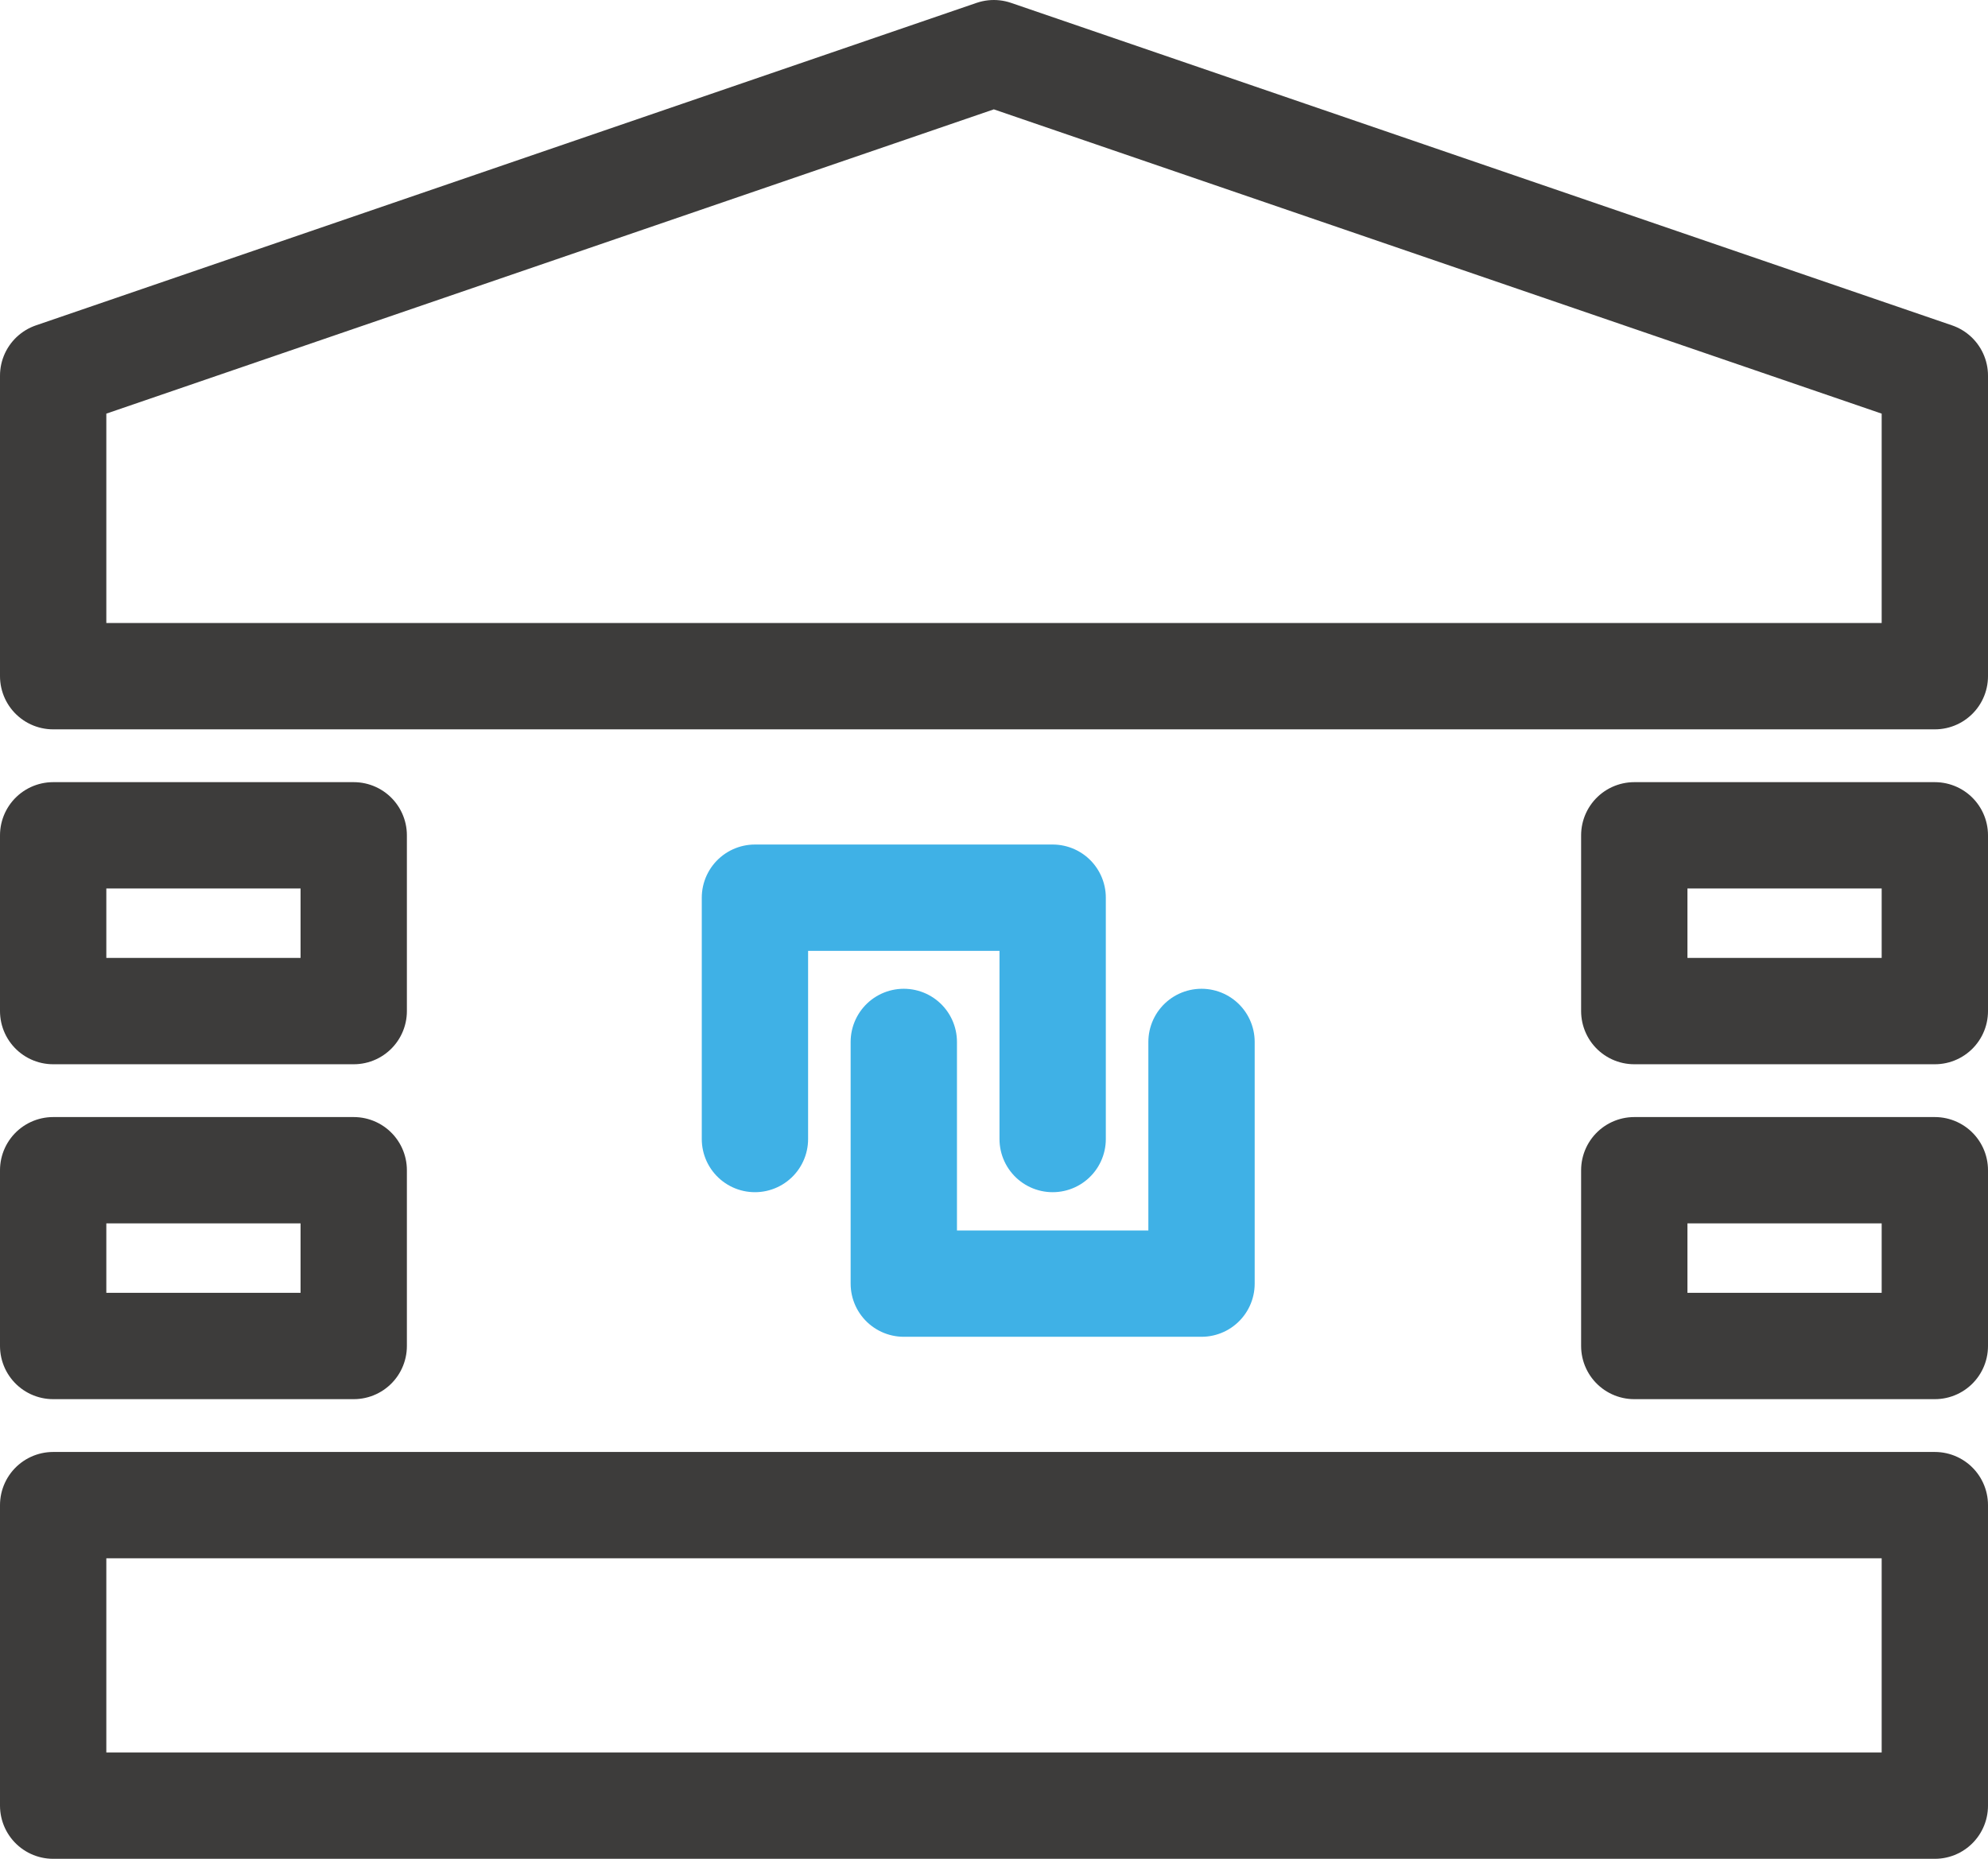
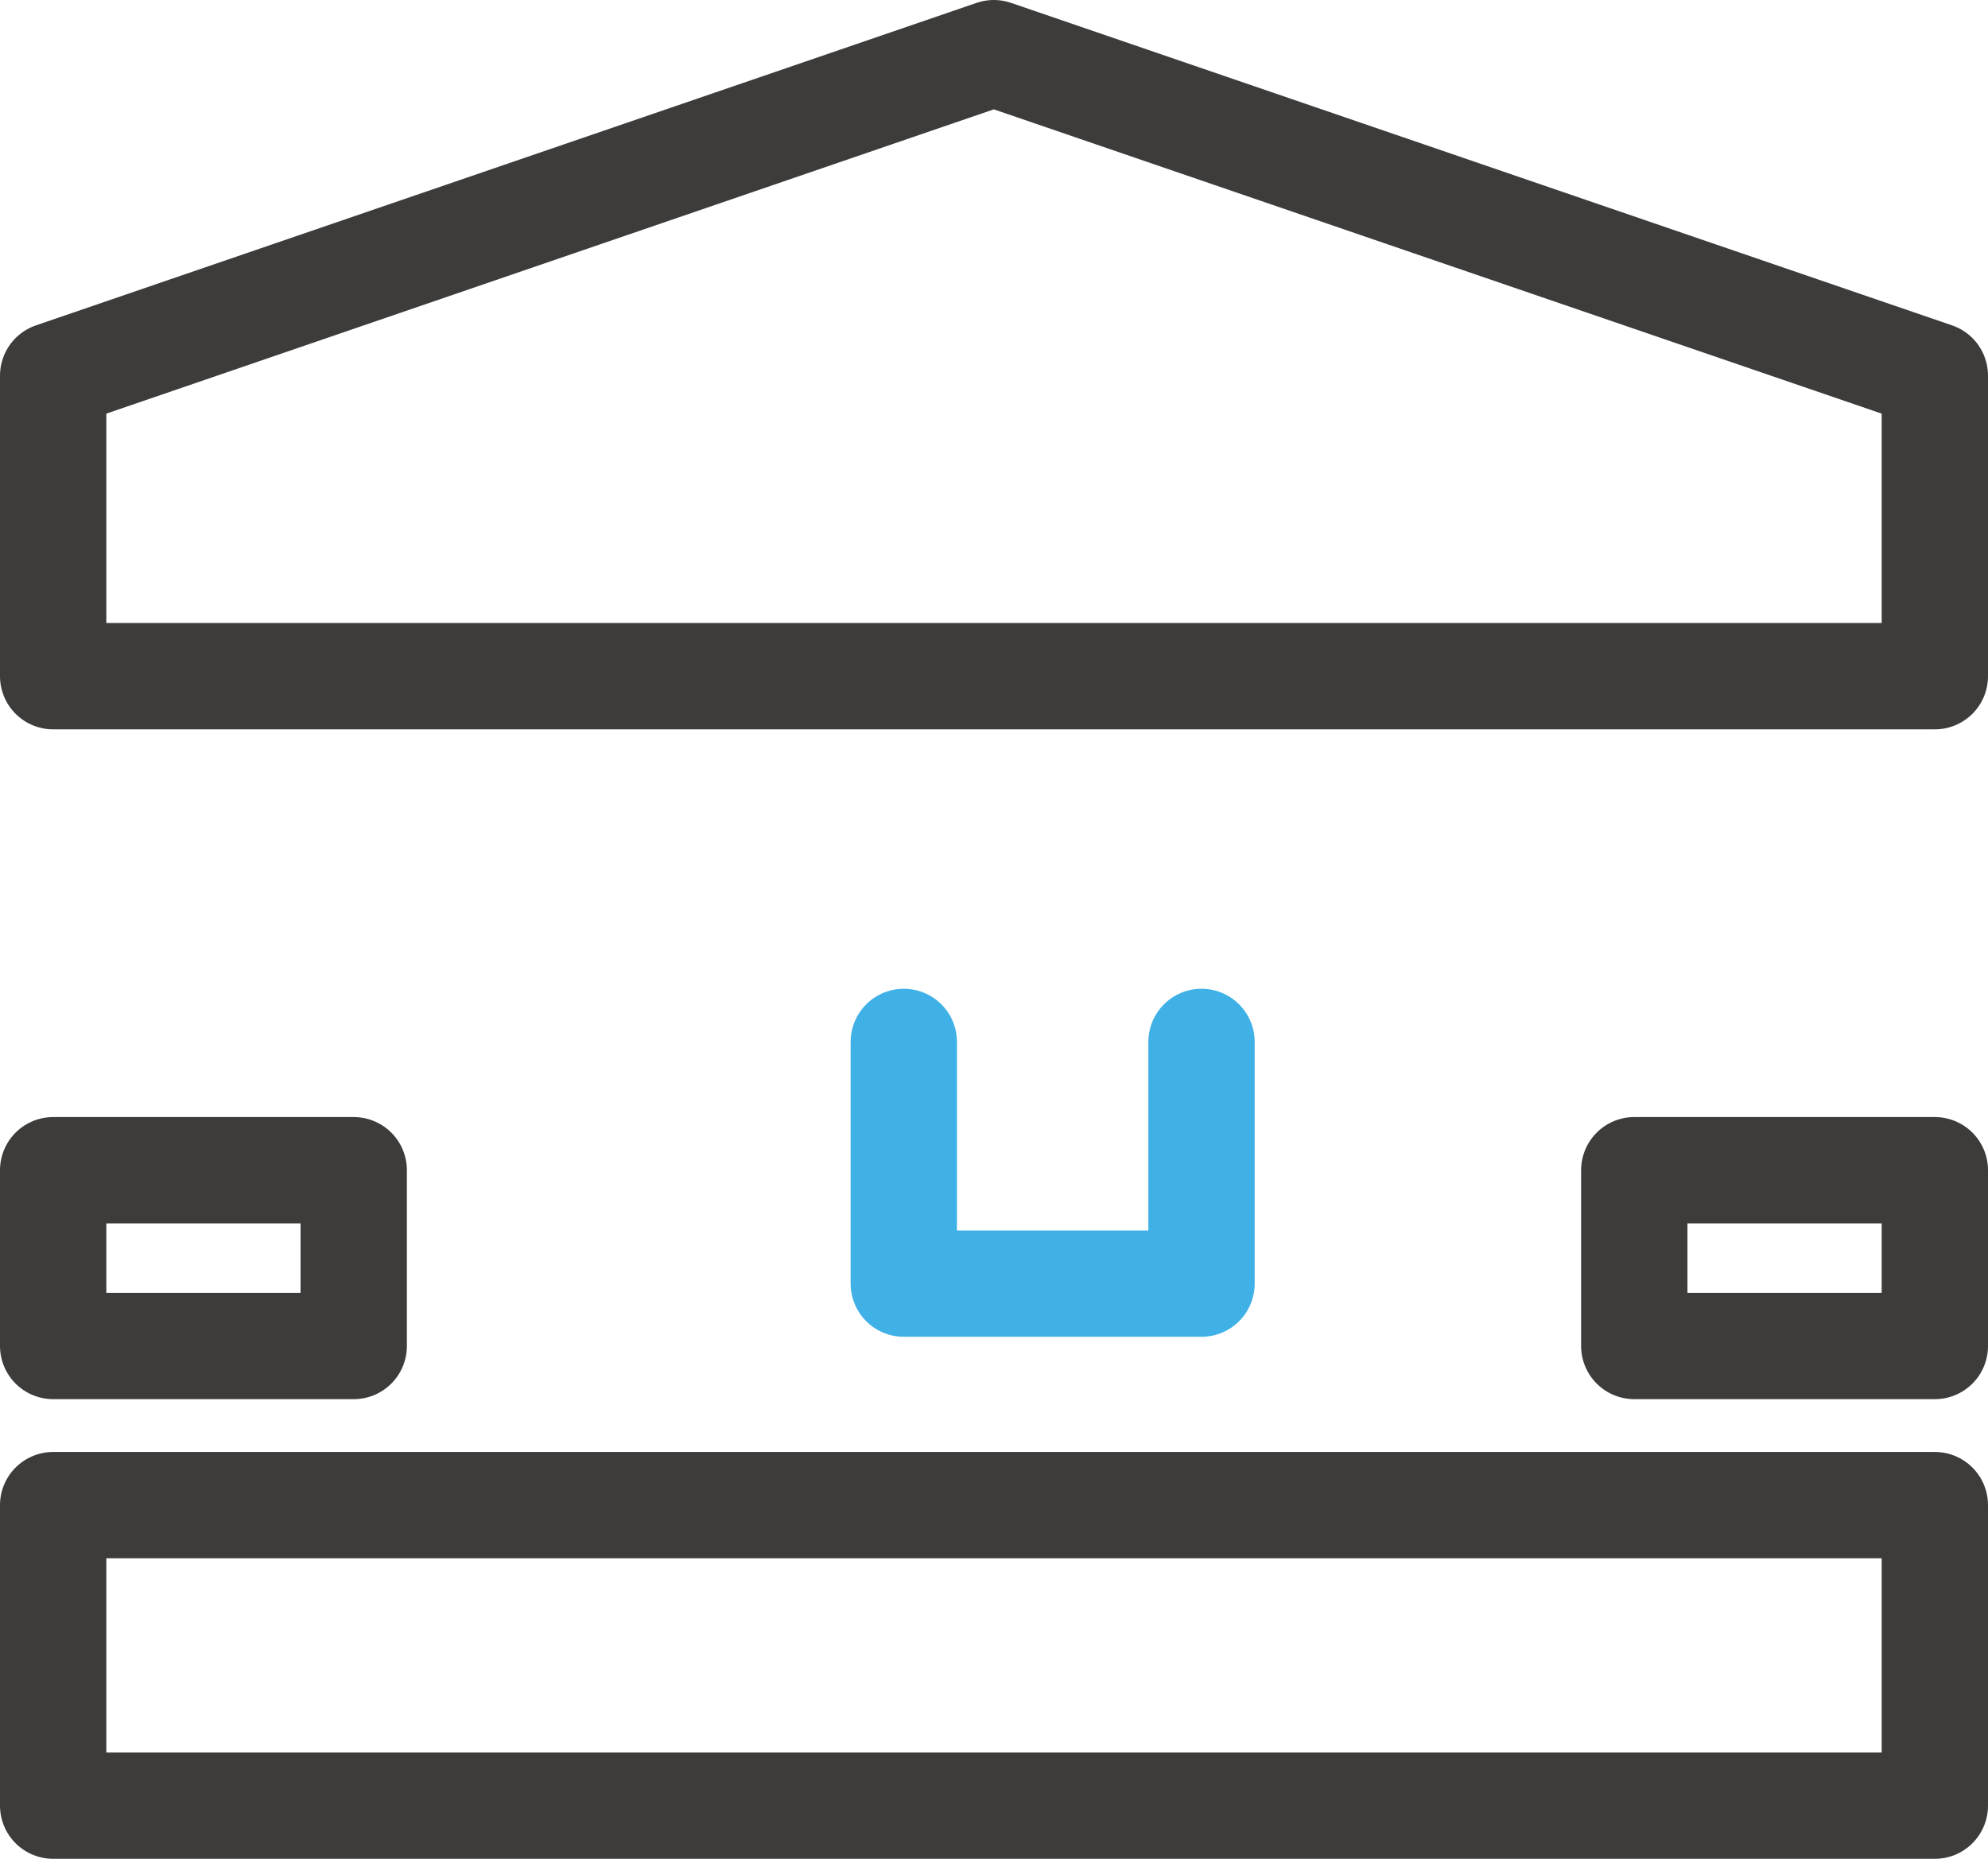
<svg xmlns="http://www.w3.org/2000/svg" id="Layer_2" viewBox="0 0 56.09 52.45">
  <g id="Layer_1-2">
    <g>
      <rect x="1.5" y="42.47" width="53.09" height="8.48" style="fill:none; stroke:#3d3c3b; stroke-linecap:round; stroke-linejoin:round; stroke-width:3px;" />
      <rect x="1.5" y="33.02" width="8.48" height="4.96" style="fill:none; stroke:#3d3c3b; stroke-linecap:round; stroke-linejoin:round; stroke-width:3px;" />
-       <rect x="1.5" y="23.57" width="8.48" height="4.96" style="fill:none; stroke:#3d3c3b; stroke-linecap:round; stroke-linejoin:round; stroke-width:3px;" />
      <rect x="46.11" y="33.02" width="8.48" height="4.96" style="fill:none; stroke:#3d3c3b; stroke-linecap:round; stroke-linejoin:round; stroke-width:3px;" />
-       <rect x="46.11" y="23.57" width="8.48" height="4.96" style="fill:none; stroke:#3d3c3b; stroke-linecap:round; stroke-linejoin:round; stroke-width:3px;" />
      <polygon points="1.5 10.6 28.04 1.5 54.59 10.6 54.59 19.08 1.5 19.08 1.5 10.6" style="fill:none; stroke:#3d3c3b; stroke-linecap:round; stroke-linejoin:round; stroke-width:3px;" />
      <polyline points="33.9 29.4 33.9 36.22 25.5 36.22 25.5 29.4" style="fill:none; stroke:#3fb1e6; stroke-linecap:round; stroke-linejoin:round; stroke-width:3px;" />
-       <polyline points="21.3 32.14 21.3 25.33 29.7 25.33 29.7 32.14" style="fill:none; stroke:#3fb1e6; stroke-linecap:round; stroke-linejoin:round; stroke-width:3px;" />
    </g>
  </g>
</svg>